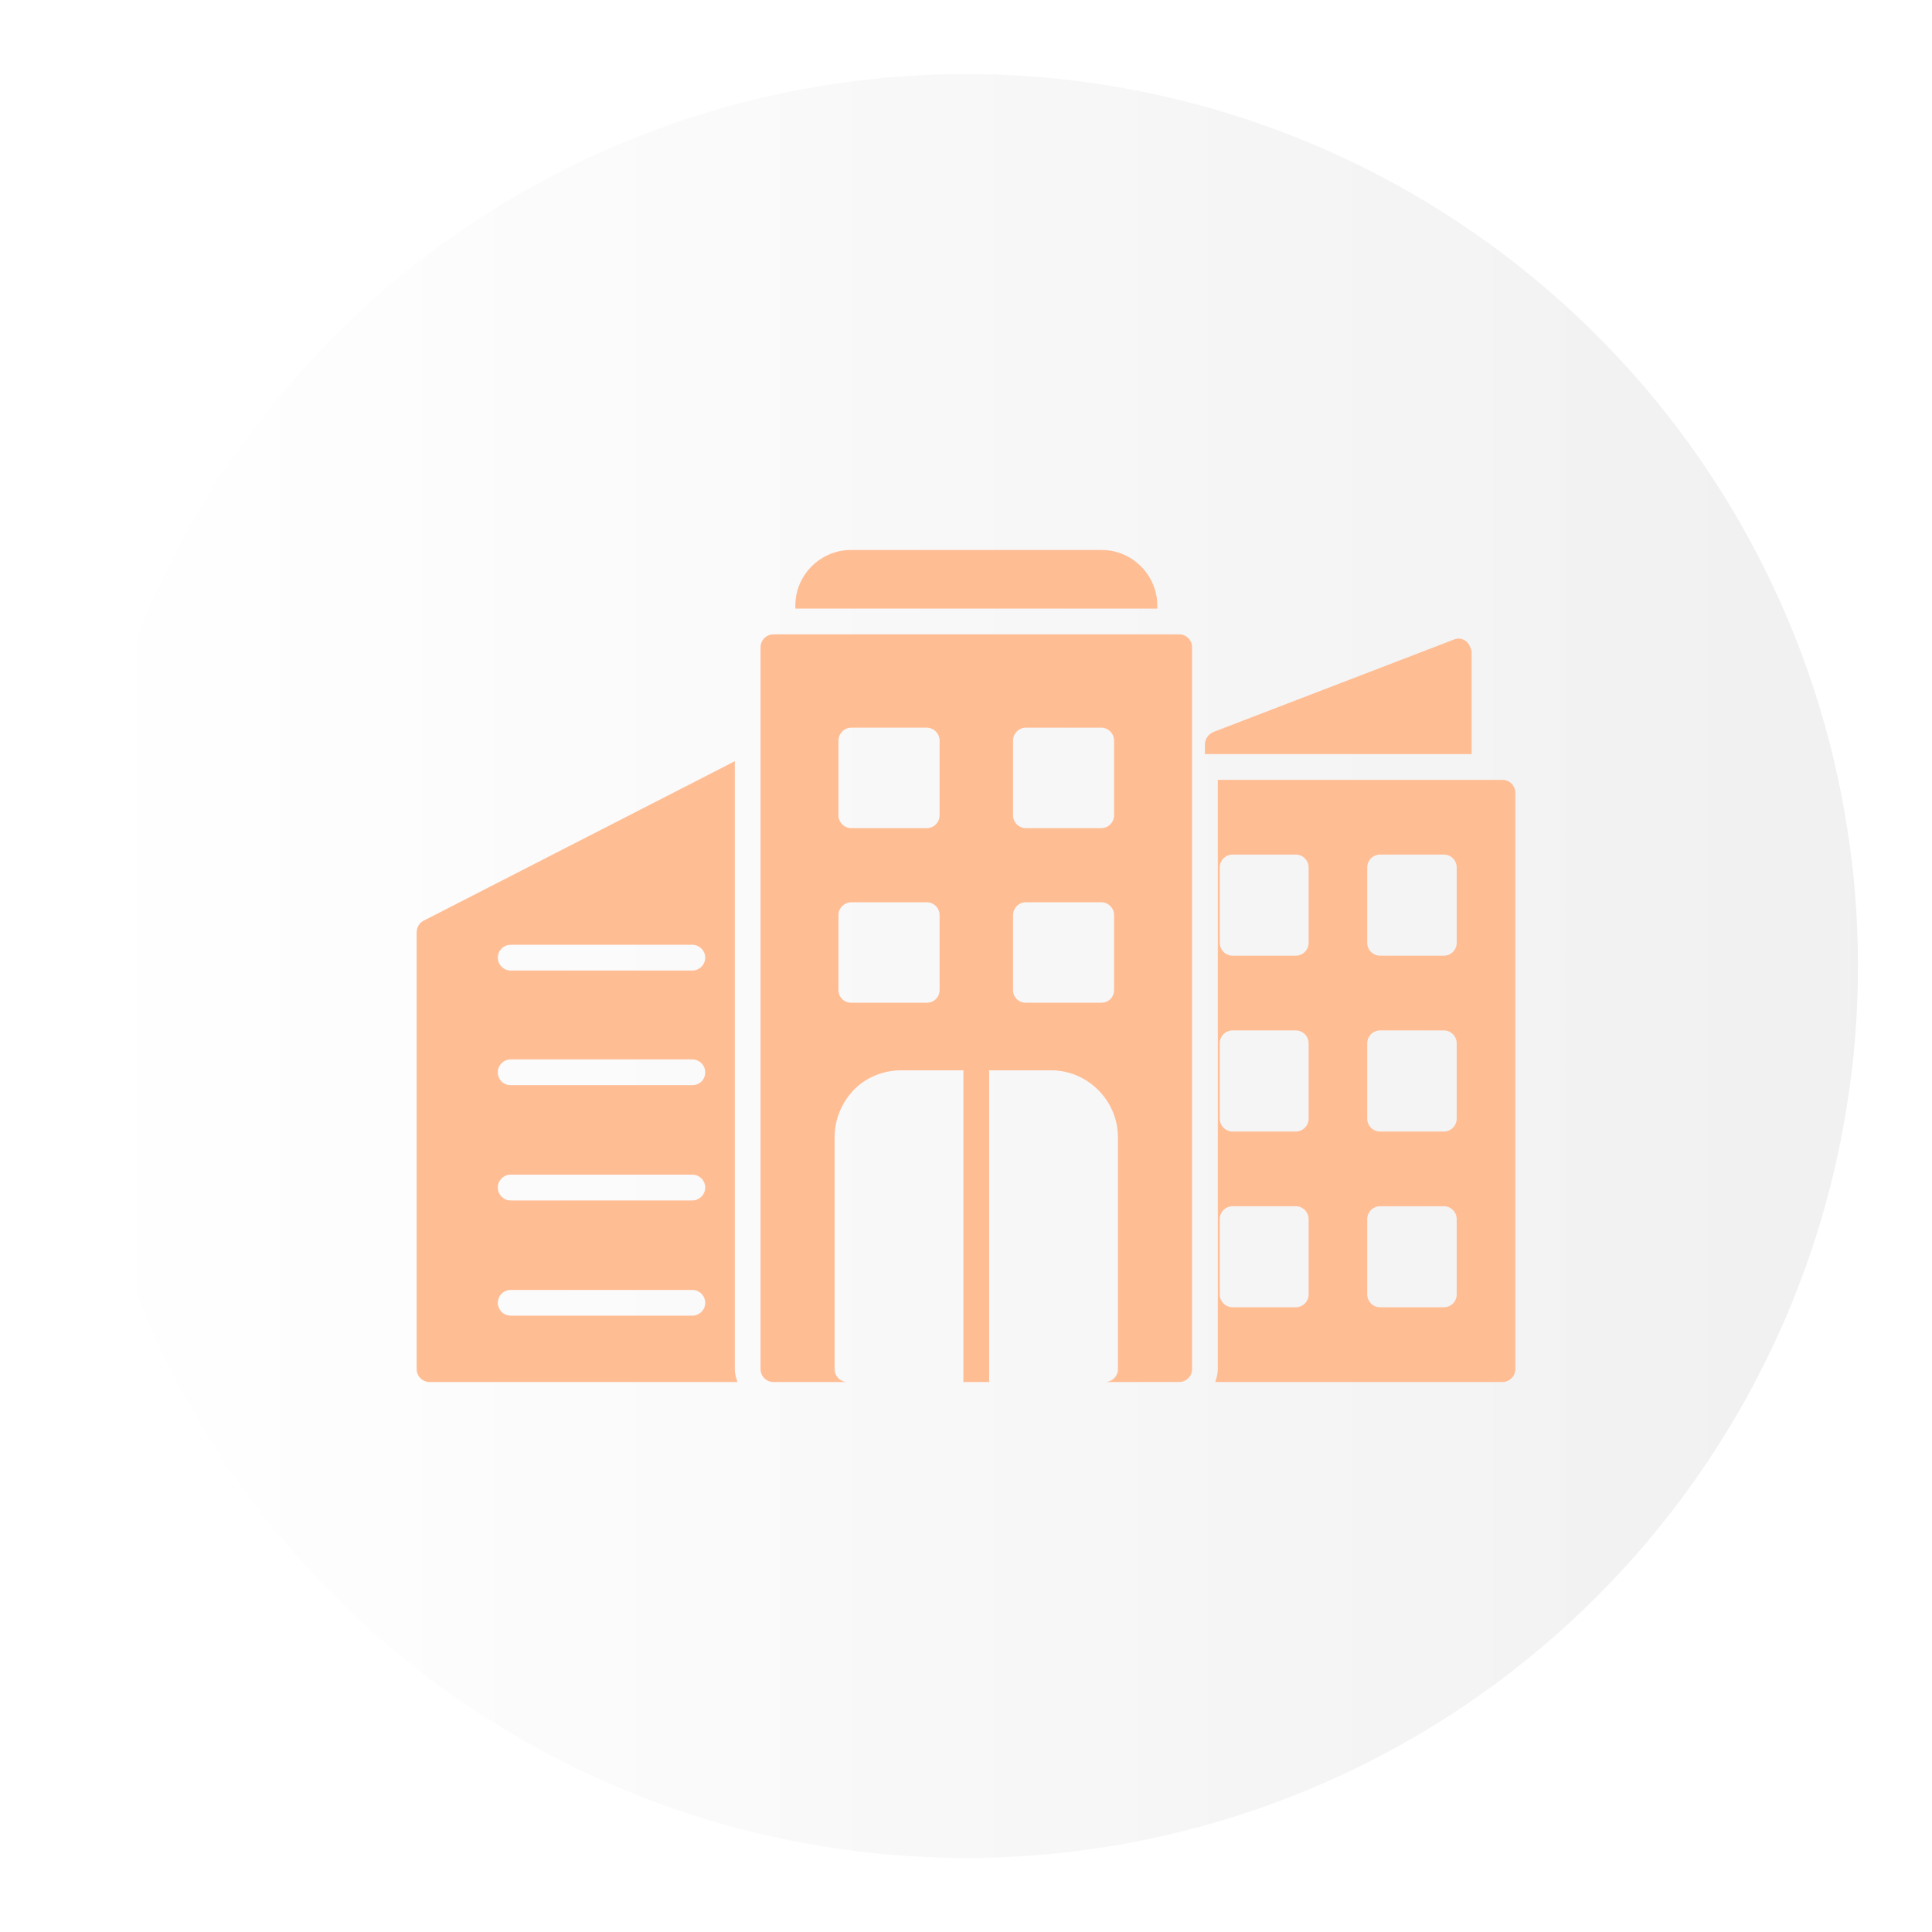
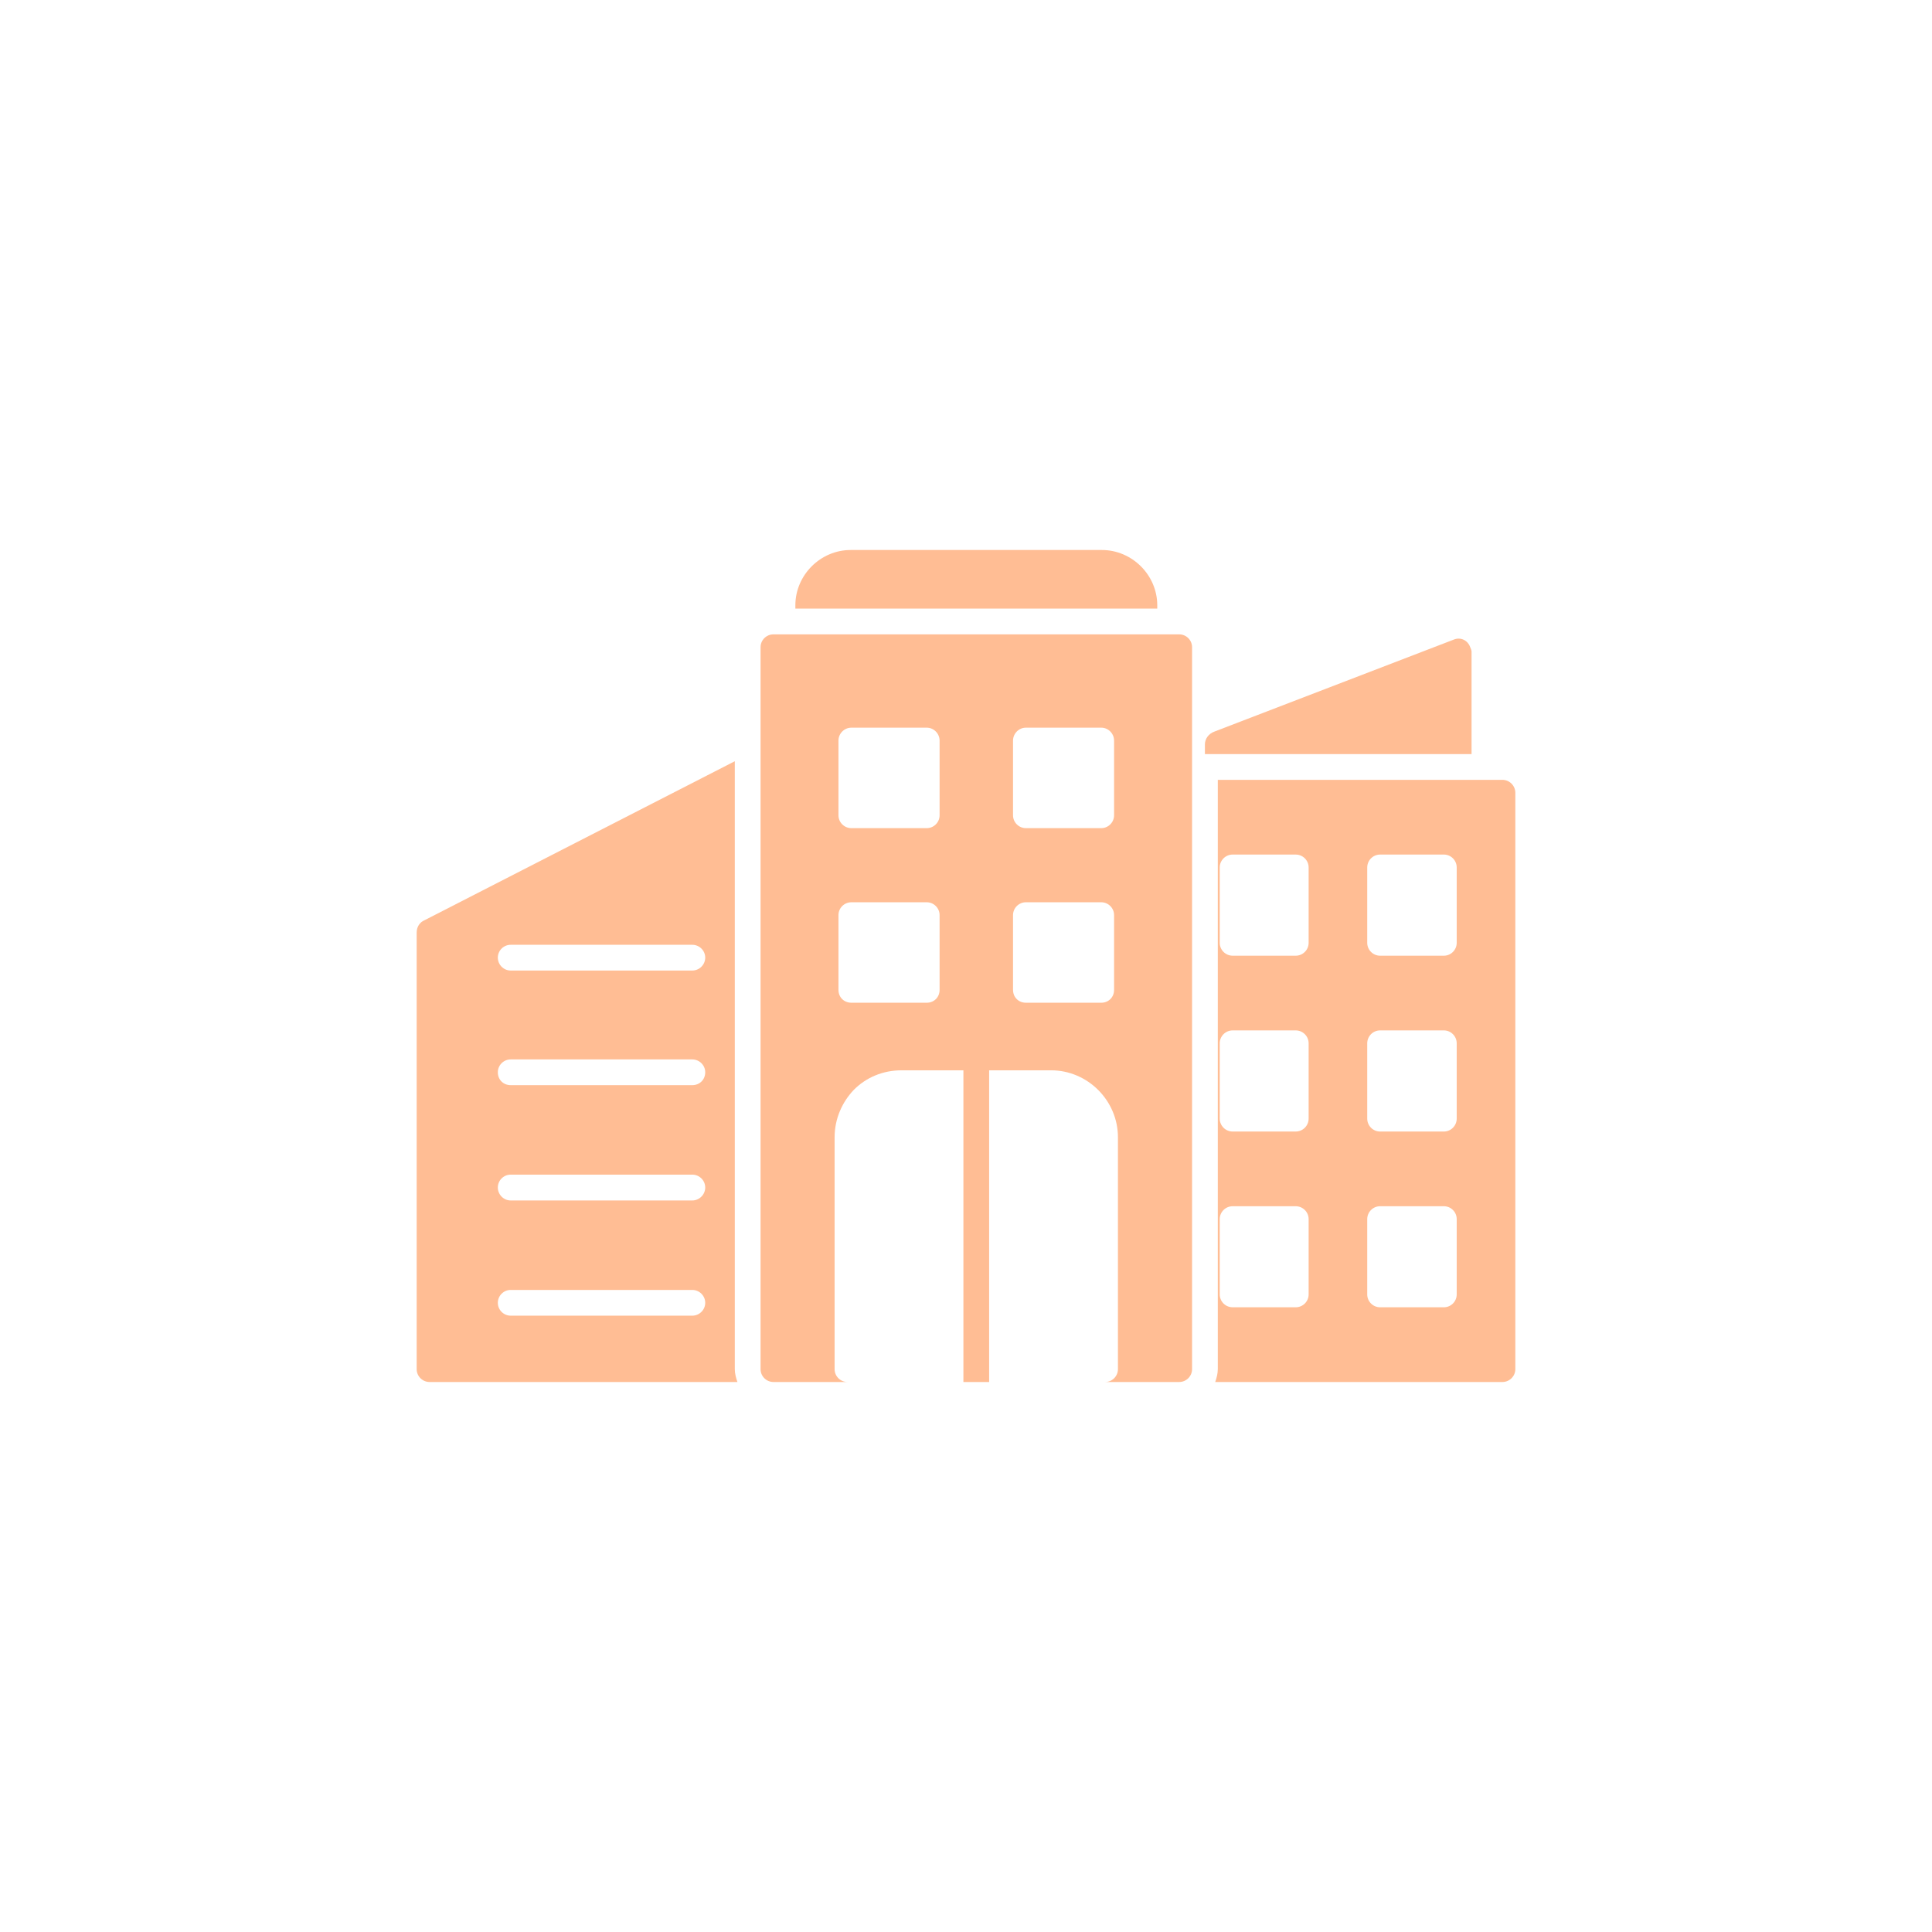
<svg xmlns="http://www.w3.org/2000/svg" width="120" zoomAndPan="magnify" viewBox="0 0 90 90" height="120" preserveAspectRatio="xMidYMid meet" version="1.0">
  <defs>
    <filter x="0%" y="0%" width="100%" height="100%" id="10bbc5293a">
      <feColorMatrix values="0 0 0 0 1 0 0 0 0 1 0 0 0 0 1 0 0 0 1 0" color-interpolation-filters="sRGB" />
    </filter>
    <mask id="4bf5d4b24f">
      <g filter="url(#10bbc5293a)">
        <rect x="-9" width="108" fill="#000000" y="-9" height="108" fill-opacity="0.6" />
      </g>
    </mask>
    <clipPath id="2943487256">
      <path d="M 3 3 L 87 3 L 87 87 L 3 87 Z M 3 3 " clip-rule="nonzero" />
    </clipPath>
    <clipPath id="a2fee77f95">
-       <path d="M 86.551 45 C 86.551 46.359 86.484 47.719 86.352 49.074 C 86.215 50.426 86.016 51.77 85.75 53.105 C 85.484 54.441 85.156 55.758 84.762 57.062 C 84.367 58.363 83.906 59.645 83.387 60.902 C 82.867 62.156 82.285 63.387 81.645 64.586 C 81.004 65.785 80.305 66.953 79.547 68.082 C 78.793 69.215 77.98 70.309 77.117 71.359 C 76.254 72.41 75.344 73.418 74.379 74.379 C 73.418 75.344 72.41 76.254 71.359 77.117 C 70.309 77.98 69.215 78.793 68.082 79.547 C 66.953 80.305 65.785 81.004 64.586 81.645 C 63.387 82.285 62.156 82.867 60.902 83.387 C 59.645 83.906 58.363 84.367 57.062 84.762 C 55.758 85.156 54.441 85.484 53.105 85.75 C 51.77 86.016 50.426 86.215 49.074 86.352 C 47.719 86.484 46.359 86.551 45 86.551 C 43.641 86.551 42.281 86.484 40.926 86.352 C 39.574 86.215 38.23 86.016 36.895 85.75 C 35.559 85.484 34.242 85.156 32.938 84.762 C 31.637 84.367 30.355 83.906 29.098 83.387 C 27.844 82.867 26.613 82.285 25.414 81.645 C 24.215 81.004 23.047 80.305 21.918 79.547 C 20.785 78.793 19.691 77.98 18.641 77.117 C 17.59 76.254 16.582 75.344 15.621 74.379 C 14.656 73.418 13.746 72.41 12.883 71.359 C 12.02 70.309 11.207 69.215 10.453 68.082 C 9.695 66.953 8.996 65.785 8.355 64.586 C 7.715 63.387 7.133 62.156 6.613 60.902 C 6.094 59.645 5.633 58.363 5.238 57.062 C 4.844 55.758 4.516 54.441 4.25 53.105 C 3.984 51.77 3.785 50.426 3.648 49.074 C 3.516 47.719 3.449 46.359 3.449 45 C 3.449 43.641 3.516 42.281 3.648 40.926 C 3.785 39.574 3.984 38.23 4.25 36.895 C 4.516 35.559 4.844 34.242 5.238 32.938 C 5.633 31.637 6.094 30.355 6.613 29.098 C 7.133 27.844 7.715 26.613 8.355 25.414 C 8.996 24.215 9.695 23.047 10.453 21.918 C 11.207 20.785 12.02 19.691 12.883 18.641 C 13.746 17.59 14.656 16.582 15.621 15.621 C 16.582 14.656 17.59 13.746 18.641 12.883 C 19.691 12.02 20.785 11.207 21.918 10.453 C 23.047 9.695 24.215 8.996 25.414 8.355 C 26.613 7.715 27.844 7.133 29.098 6.613 C 30.355 6.094 31.637 5.633 32.938 5.238 C 34.242 4.844 35.559 4.516 36.895 4.25 C 38.23 3.984 39.574 3.785 40.926 3.648 C 42.281 3.516 43.641 3.449 45 3.449 C 46.359 3.449 47.719 3.516 49.074 3.648 C 50.426 3.785 51.77 3.984 53.105 4.25 C 54.441 4.516 55.758 4.844 57.062 5.238 C 58.363 5.633 59.645 6.094 60.902 6.613 C 62.156 7.133 63.387 7.715 64.586 8.355 C 65.785 8.996 66.953 9.695 68.082 10.453 C 69.215 11.207 70.309 12.02 71.359 12.883 C 72.41 13.746 73.418 14.656 74.379 15.621 C 75.344 16.582 76.254 17.59 77.117 18.641 C 77.98 19.691 78.793 20.785 79.547 21.918 C 80.305 23.047 81.004 24.215 81.645 25.414 C 82.285 26.613 82.867 27.844 83.387 29.098 C 83.906 30.355 84.367 31.637 84.762 32.938 C 85.156 34.242 85.484 35.559 85.75 36.895 C 86.016 38.23 86.215 39.574 86.352 40.926 C 86.484 42.281 86.551 43.641 86.551 45 Z M 86.551 45 " clip-rule="nonzero" />
-     </clipPath>
+       </clipPath>
    <linearGradient x1="115" gradientTransform="matrix(0.03, 0, 0, 0.03, 0, 0)" y1="1500" x2="2885" gradientUnits="userSpaceOnUse" y2="1500" id="2a5e8b1bfc">
      <stop stop-opacity="1" stop-color="rgb(99.997%, 99.997%, 99.997%)" offset="0" />
      <stop stop-opacity="1" stop-color="rgb(99.844%, 99.844%, 99.844%)" offset="0.031" />
      <stop stop-opacity="1" stop-color="rgb(99.538%, 99.538%, 99.538%)" offset="0.062" />
      <stop stop-opacity="1" stop-color="rgb(99.231%, 99.231%, 99.231%)" offset="0.094" />
      <stop stop-opacity="1" stop-color="rgb(98.926%, 98.926%, 98.926%)" offset="0.125" />
      <stop stop-opacity="1" stop-color="rgb(98.619%, 98.619%, 98.619%)" offset="0.156" />
      <stop stop-opacity="1" stop-color="rgb(98.314%, 98.314%, 98.314%)" offset="0.188" />
      <stop stop-opacity="1" stop-color="rgb(98.007%, 98.007%, 98.007%)" offset="0.219" />
      <stop stop-opacity="1" stop-color="rgb(97.701%, 97.701%, 97.701%)" offset="0.25" />
      <stop stop-opacity="1" stop-color="rgb(97.395%, 97.395%, 97.395%)" offset="0.281" />
      <stop stop-opacity="1" stop-color="rgb(97.089%, 97.089%, 97.089%)" offset="0.312" />
      <stop stop-opacity="1" stop-color="rgb(96.782%, 96.782%, 96.782%)" offset="0.344" />
      <stop stop-opacity="1" stop-color="rgb(96.477%, 96.477%, 96.477%)" offset="0.375" />
      <stop stop-opacity="1" stop-color="rgb(96.17%, 96.17%, 96.17%)" offset="0.406" />
      <stop stop-opacity="1" stop-color="rgb(95.865%, 95.865%, 95.865%)" offset="0.438" />
      <stop stop-opacity="1" stop-color="rgb(95.558%, 95.558%, 95.558%)" offset="0.469" />
      <stop stop-opacity="1" stop-color="rgb(95.251%, 95.251%, 95.251%)" offset="0.5" />
      <stop stop-opacity="1" stop-color="rgb(94.946%, 94.946%, 94.946%)" offset="0.531" />
      <stop stop-opacity="1" stop-color="rgb(94.64%, 94.64%, 94.64%)" offset="0.562" />
      <stop stop-opacity="1" stop-color="rgb(94.333%, 94.333%, 94.333%)" offset="0.594" />
      <stop stop-opacity="1" stop-color="rgb(94.028%, 94.028%, 94.028%)" offset="0.625" />
      <stop stop-opacity="1" stop-color="rgb(93.721%, 93.721%, 93.721%)" offset="0.656" />
      <stop stop-opacity="1" stop-color="rgb(93.414%, 93.414%, 93.414%)" offset="0.688" />
      <stop stop-opacity="1" stop-color="rgb(93.109%, 93.109%, 93.109%)" offset="0.719" />
      <stop stop-opacity="1" stop-color="rgb(92.802%, 92.802%, 92.802%)" offset="0.75" />
      <stop stop-opacity="1" stop-color="rgb(92.497%, 92.497%, 92.497%)" offset="0.781" />
      <stop stop-opacity="1" stop-color="rgb(92.191%, 92.191%, 92.191%)" offset="0.812" />
      <stop stop-opacity="1" stop-color="rgb(91.884%, 91.884%, 91.884%)" offset="0.844" />
      <stop stop-opacity="1" stop-color="rgb(91.579%, 91.579%, 91.579%)" offset="0.875" />
      <stop stop-opacity="1" stop-color="rgb(91.272%, 91.272%, 91.272%)" offset="0.906" />
      <stop stop-opacity="1" stop-color="rgb(90.965%, 90.965%, 90.965%)" offset="0.938" />
      <stop stop-opacity="1" stop-color="rgb(90.66%, 90.66%, 90.66%)" offset="0.969" />
      <stop stop-opacity="1" stop-color="rgb(90.353%, 90.353%, 90.353%)" offset="1" />
    </linearGradient>
    <clipPath id="81830af514">
      <rect x="0" width="90" y="0" height="90" />
    </clipPath>
  </defs>
  <rect x="-9" width="108" fill="#ffffff" y="-9" height="108" fill-opacity="1" />
  <rect x="-9" width="108" fill="#ffffff" y="-9" height="108" fill-opacity="1" />
  <g mask="url(#4bf5d4b24f)">
    <g transform="matrix(1, 0, 0, 1, 0, -0)">
      <g clip-path="url(#81830af514)">
        <path fill="#ffffff" d="M 90 45 C 90 46.473 89.93 47.945 89.785 49.41 C 89.641 50.879 89.422 52.332 89.137 53.777 C 88.848 55.223 88.488 56.652 88.062 58.062 C 87.633 59.473 87.137 60.859 86.574 62.223 C 86.012 63.582 85.383 64.914 84.688 66.211 C 83.992 67.512 83.234 68.773 82.418 70 C 81.598 71.227 80.719 72.41 79.785 73.547 C 78.852 74.688 77.863 75.777 76.82 76.82 C 75.777 77.863 74.688 78.852 73.547 79.785 C 72.41 80.719 71.227 81.598 70 82.418 C 68.773 83.234 67.512 83.992 66.211 84.688 C 64.914 85.383 63.582 86.012 62.223 86.574 C 60.859 87.137 59.473 87.633 58.062 88.062 C 56.652 88.488 55.223 88.848 53.777 89.137 C 52.332 89.422 50.879 89.641 49.41 89.785 C 47.945 89.93 46.473 90 45 90 C 43.527 90 42.055 89.93 40.59 89.785 C 39.121 89.641 37.668 89.422 36.223 89.137 C 34.777 88.848 33.348 88.488 31.938 88.062 C 30.527 87.633 29.141 87.137 27.777 86.574 C 26.418 86.012 25.086 85.383 23.789 84.688 C 22.488 83.992 21.227 83.234 20 82.418 C 18.773 81.598 17.59 80.719 16.453 79.785 C 15.312 78.852 14.223 77.863 13.18 76.82 C 12.137 75.777 11.148 74.688 10.215 73.547 C 9.281 72.41 8.402 71.227 7.582 70 C 6.766 68.773 6.008 67.512 5.312 66.211 C 4.617 64.914 3.988 63.582 3.426 62.223 C 2.863 60.859 2.367 59.473 1.938 58.062 C 1.512 56.652 1.152 55.223 0.863 53.777 C 0.578 52.332 0.359 50.879 0.215 49.41 C 0.07 47.945 0 46.473 0 45 C 0 43.527 0.07 42.055 0.215 40.59 C 0.359 39.121 0.578 37.668 0.863 36.223 C 1.152 34.777 1.512 33.348 1.938 31.938 C 2.367 30.527 2.863 29.141 3.426 27.777 C 3.988 26.418 4.617 25.086 5.312 23.789 C 6.008 22.488 6.766 21.227 7.582 20 C 8.402 18.773 9.281 17.59 10.215 16.453 C 11.148 15.312 12.137 14.223 13.18 13.18 C 14.223 12.137 15.312 11.148 16.453 10.215 C 17.59 9.281 18.773 8.402 20 7.582 C 21.227 6.766 22.488 6.008 23.789 5.312 C 25.086 4.617 26.418 3.988 27.777 3.426 C 29.141 2.863 30.527 2.367 31.938 1.938 C 33.348 1.512 34.777 1.152 36.223 0.863 C 37.668 0.578 39.121 0.359 40.59 0.215 C 42.055 0.07 43.527 0 45 0 C 46.473 0 47.945 0.07 49.41 0.215 C 50.879 0.359 52.332 0.578 53.777 0.863 C 55.223 1.152 56.652 1.512 58.062 1.938 C 59.473 2.367 60.859 2.863 62.223 3.426 C 63.582 3.988 64.914 4.617 66.211 5.312 C 67.512 6.008 68.773 6.766 70 7.582 C 71.227 8.402 72.41 9.281 73.547 10.215 C 74.688 11.148 75.777 12.137 76.82 13.18 C 77.863 14.223 78.852 15.312 79.785 16.453 C 80.719 17.59 81.598 18.773 82.418 20 C 83.234 21.227 83.992 22.488 84.688 23.789 C 85.383 25.086 86.012 26.418 86.574 27.777 C 87.137 29.141 87.633 30.527 88.062 31.938 C 88.488 33.348 88.848 34.777 89.137 36.223 C 89.422 37.668 89.641 39.121 89.785 40.59 C 89.93 42.055 90 43.527 90 45 Z M 90 45 " fill-opacity="1" fill-rule="nonzero" />
        <g clip-path="url(#2943487256)">
          <g clip-path="url(#a2fee77f95)">
            <path fill="url(#2a5e8b1bfc)" d="M 3.449 3.449 L 3.449 86.551 L 86.551 86.551 L 86.551 3.449 Z M 3.449 3.449 " fill-rule="nonzero" />
          </g>
        </g>
        <path fill="#ff914d" d="M 34.23 63.781 L 34.23 35.461 L 19.77 42.871 C 19.559 42.961 19.41 43.172 19.41 43.441 L 19.41 63.781 C 19.41 64.109 19.68 64.379 20.012 64.379 L 34.352 64.379 C 34.289 64.199 34.23 63.988 34.23 63.781 Z M 23.191 44.609 C 23.191 44.281 23.461 44.012 23.789 44.012 L 32.25 44.012 C 32.578 44.012 32.852 44.281 32.852 44.609 C 32.852 44.941 32.578 45.211 32.25 45.211 L 23.789 45.211 C 23.461 45.211 23.191 44.941 23.191 44.609 Z M 23.191 49.949 C 23.191 49.621 23.461 49.352 23.789 49.352 L 32.25 49.352 C 32.578 49.352 32.852 49.621 32.852 49.949 C 32.852 50.309 32.578 50.551 32.25 50.551 L 23.789 50.551 C 23.461 50.551 23.191 50.309 23.191 49.949 Z M 23.191 55.32 C 23.191 54.988 23.461 54.719 23.789 54.719 L 32.25 54.719 C 32.578 54.719 32.852 54.988 32.852 55.32 C 32.852 55.648 32.578 55.922 32.25 55.922 L 23.789 55.922 C 23.461 55.922 23.191 55.648 23.191 55.32 Z M 23.191 60.691 C 23.191 60.359 23.461 60.09 23.789 60.09 L 32.25 60.09 C 32.578 60.09 32.852 60.359 32.852 60.691 C 32.852 61.02 32.578 61.289 32.25 61.289 L 23.789 61.289 C 23.461 61.289 23.191 61.02 23.191 60.691 Z M 23.191 60.691 " fill-opacity="1" fill-rule="evenodd" />
        <path fill="#ff914d" d="M 47.789 33.898 L 51.301 33.898 C 51.629 33.898 51.898 34.172 51.898 34.5 L 51.898 37.98 C 51.898 38.309 51.629 38.578 51.301 38.578 L 47.789 38.578 C 47.461 38.578 47.191 38.309 47.191 37.98 L 47.191 34.5 C 47.191 34.172 47.461 33.898 47.789 33.898 Z M 55.531 63.781 L 55.531 30.148 C 55.531 29.82 55.262 29.551 54.93 29.551 L 36.031 29.551 C 35.699 29.551 35.43 29.82 35.43 30.148 L 35.43 63.781 C 35.43 64.109 35.699 64.379 36.031 64.379 L 39.48 64.379 C 39.148 64.379 38.879 64.109 38.879 63.781 L 38.879 52.98 C 38.879 52.109 39.238 51.328 39.781 50.762 C 40.352 50.191 41.129 49.859 42 49.859 L 44.879 49.859 L 44.879 64.379 L 46.078 64.379 L 46.078 49.859 L 48.961 49.859 C 50.672 49.859 52.078 51.27 52.078 52.98 L 52.078 63.781 C 52.078 64.109 51.809 64.379 51.48 64.379 L 54.93 64.379 C 55.262 64.379 55.531 64.109 55.531 63.781 Z M 39.66 33.898 L 43.172 33.898 C 43.5 33.898 43.77 34.172 43.77 34.5 L 43.77 37.98 C 43.77 38.309 43.5 38.578 43.172 38.578 L 39.66 38.578 C 39.328 38.578 39.059 38.309 39.059 37.98 L 39.059 34.5 C 39.059 34.172 39.328 33.898 39.66 33.898 Z M 39.66 42.031 L 43.172 42.031 C 43.5 42.031 43.77 42.301 43.77 42.629 L 43.77 46.109 C 43.77 46.469 43.5 46.711 43.172 46.711 L 39.66 46.711 C 39.328 46.711 39.059 46.469 39.059 46.109 L 39.059 42.629 C 39.059 42.301 39.328 42.031 39.66 42.031 Z M 47.789 42.031 L 51.301 42.031 C 51.629 42.031 51.898 42.301 51.898 42.629 L 51.898 46.109 C 51.898 46.469 51.629 46.711 51.301 46.711 L 47.789 46.711 C 47.461 46.711 47.191 46.469 47.191 46.109 L 47.191 42.629 C 47.191 42.301 47.461 42.031 47.789 42.031 Z M 47.789 42.031 " fill-opacity="1" fill-rule="evenodd" />
        <path fill="#ff914d" d="M 70.59 63.781 L 70.59 36.93 C 70.59 36.602 70.32 36.328 69.988 36.328 L 56.73 36.328 L 56.73 63.781 C 56.73 63.988 56.672 64.199 56.609 64.379 L 69.988 64.379 C 70.32 64.379 70.59 64.109 70.59 63.781 Z M 57.422 39.809 L 60.359 39.809 C 60.691 39.809 60.961 40.078 60.961 40.41 L 60.961 43.922 C 60.961 44.25 60.691 44.52 60.359 44.52 L 57.422 44.52 C 57.09 44.52 56.82 44.25 56.82 43.922 L 56.82 40.41 C 56.82 40.078 57.09 39.809 57.422 39.809 Z M 64.289 39.809 L 67.262 39.809 C 67.59 39.809 67.859 40.078 67.859 40.41 L 67.859 43.922 C 67.859 44.25 67.59 44.52 67.262 44.52 L 64.289 44.52 C 63.961 44.52 63.691 44.25 63.691 43.922 L 63.691 40.41 C 63.691 40.078 63.961 39.809 64.289 39.809 Z M 57.422 48 L 60.359 48 C 60.691 48 60.961 48.27 60.961 48.602 L 60.961 52.109 C 60.961 52.441 60.691 52.711 60.359 52.711 L 57.422 52.711 C 57.09 52.711 56.82 52.441 56.82 52.109 L 56.82 48.602 C 56.82 48.27 57.09 48 57.422 48 Z M 64.289 48 L 67.262 48 C 67.59 48 67.859 48.27 67.859 48.602 L 67.859 52.109 C 67.859 52.441 67.59 52.711 67.262 52.711 L 64.289 52.711 C 63.961 52.711 63.691 52.441 63.691 52.109 L 63.691 48.602 C 63.691 48.27 63.961 48 64.289 48 Z M 57.422 56.191 L 60.359 56.191 C 60.691 56.191 60.961 56.461 60.961 56.789 L 60.961 60.301 C 60.961 60.629 60.691 60.898 60.359 60.898 L 57.422 60.898 C 57.09 60.898 56.82 60.629 56.82 60.301 L 56.82 56.789 C 56.82 56.461 57.09 56.191 57.422 56.191 Z M 64.289 56.191 L 67.262 56.191 C 67.59 56.191 67.859 56.461 67.859 56.789 L 67.859 60.301 C 67.859 60.629 67.59 60.898 67.262 60.898 L 64.289 60.898 C 63.961 60.898 63.691 60.629 63.691 60.301 L 63.691 56.789 C 63.691 56.461 63.961 56.191 64.289 56.191 Z M 64.289 56.191 " fill-opacity="1" fill-rule="evenodd" />
        <path fill="#ff914d" d="M 53.91 28.352 L 53.91 28.199 C 53.91 26.789 52.738 25.621 51.328 25.621 L 39.629 25.621 C 38.219 25.621 37.051 26.789 37.051 28.199 L 37.051 28.352 Z M 53.91 28.352 " fill-opacity="1" fill-rule="nonzero" />
        <path fill="#ff914d" d="M 68.551 35.129 L 68.551 30.359 C 68.551 30.301 68.52 30.211 68.488 30.148 C 68.371 29.82 68.039 29.672 67.738 29.789 L 56.578 34.078 C 56.309 34.172 56.129 34.41 56.129 34.68 L 56.129 35.129 Z M 68.551 35.129 " fill-opacity="1" fill-rule="nonzero" />
      </g>
    </g>
  </g>
</svg>